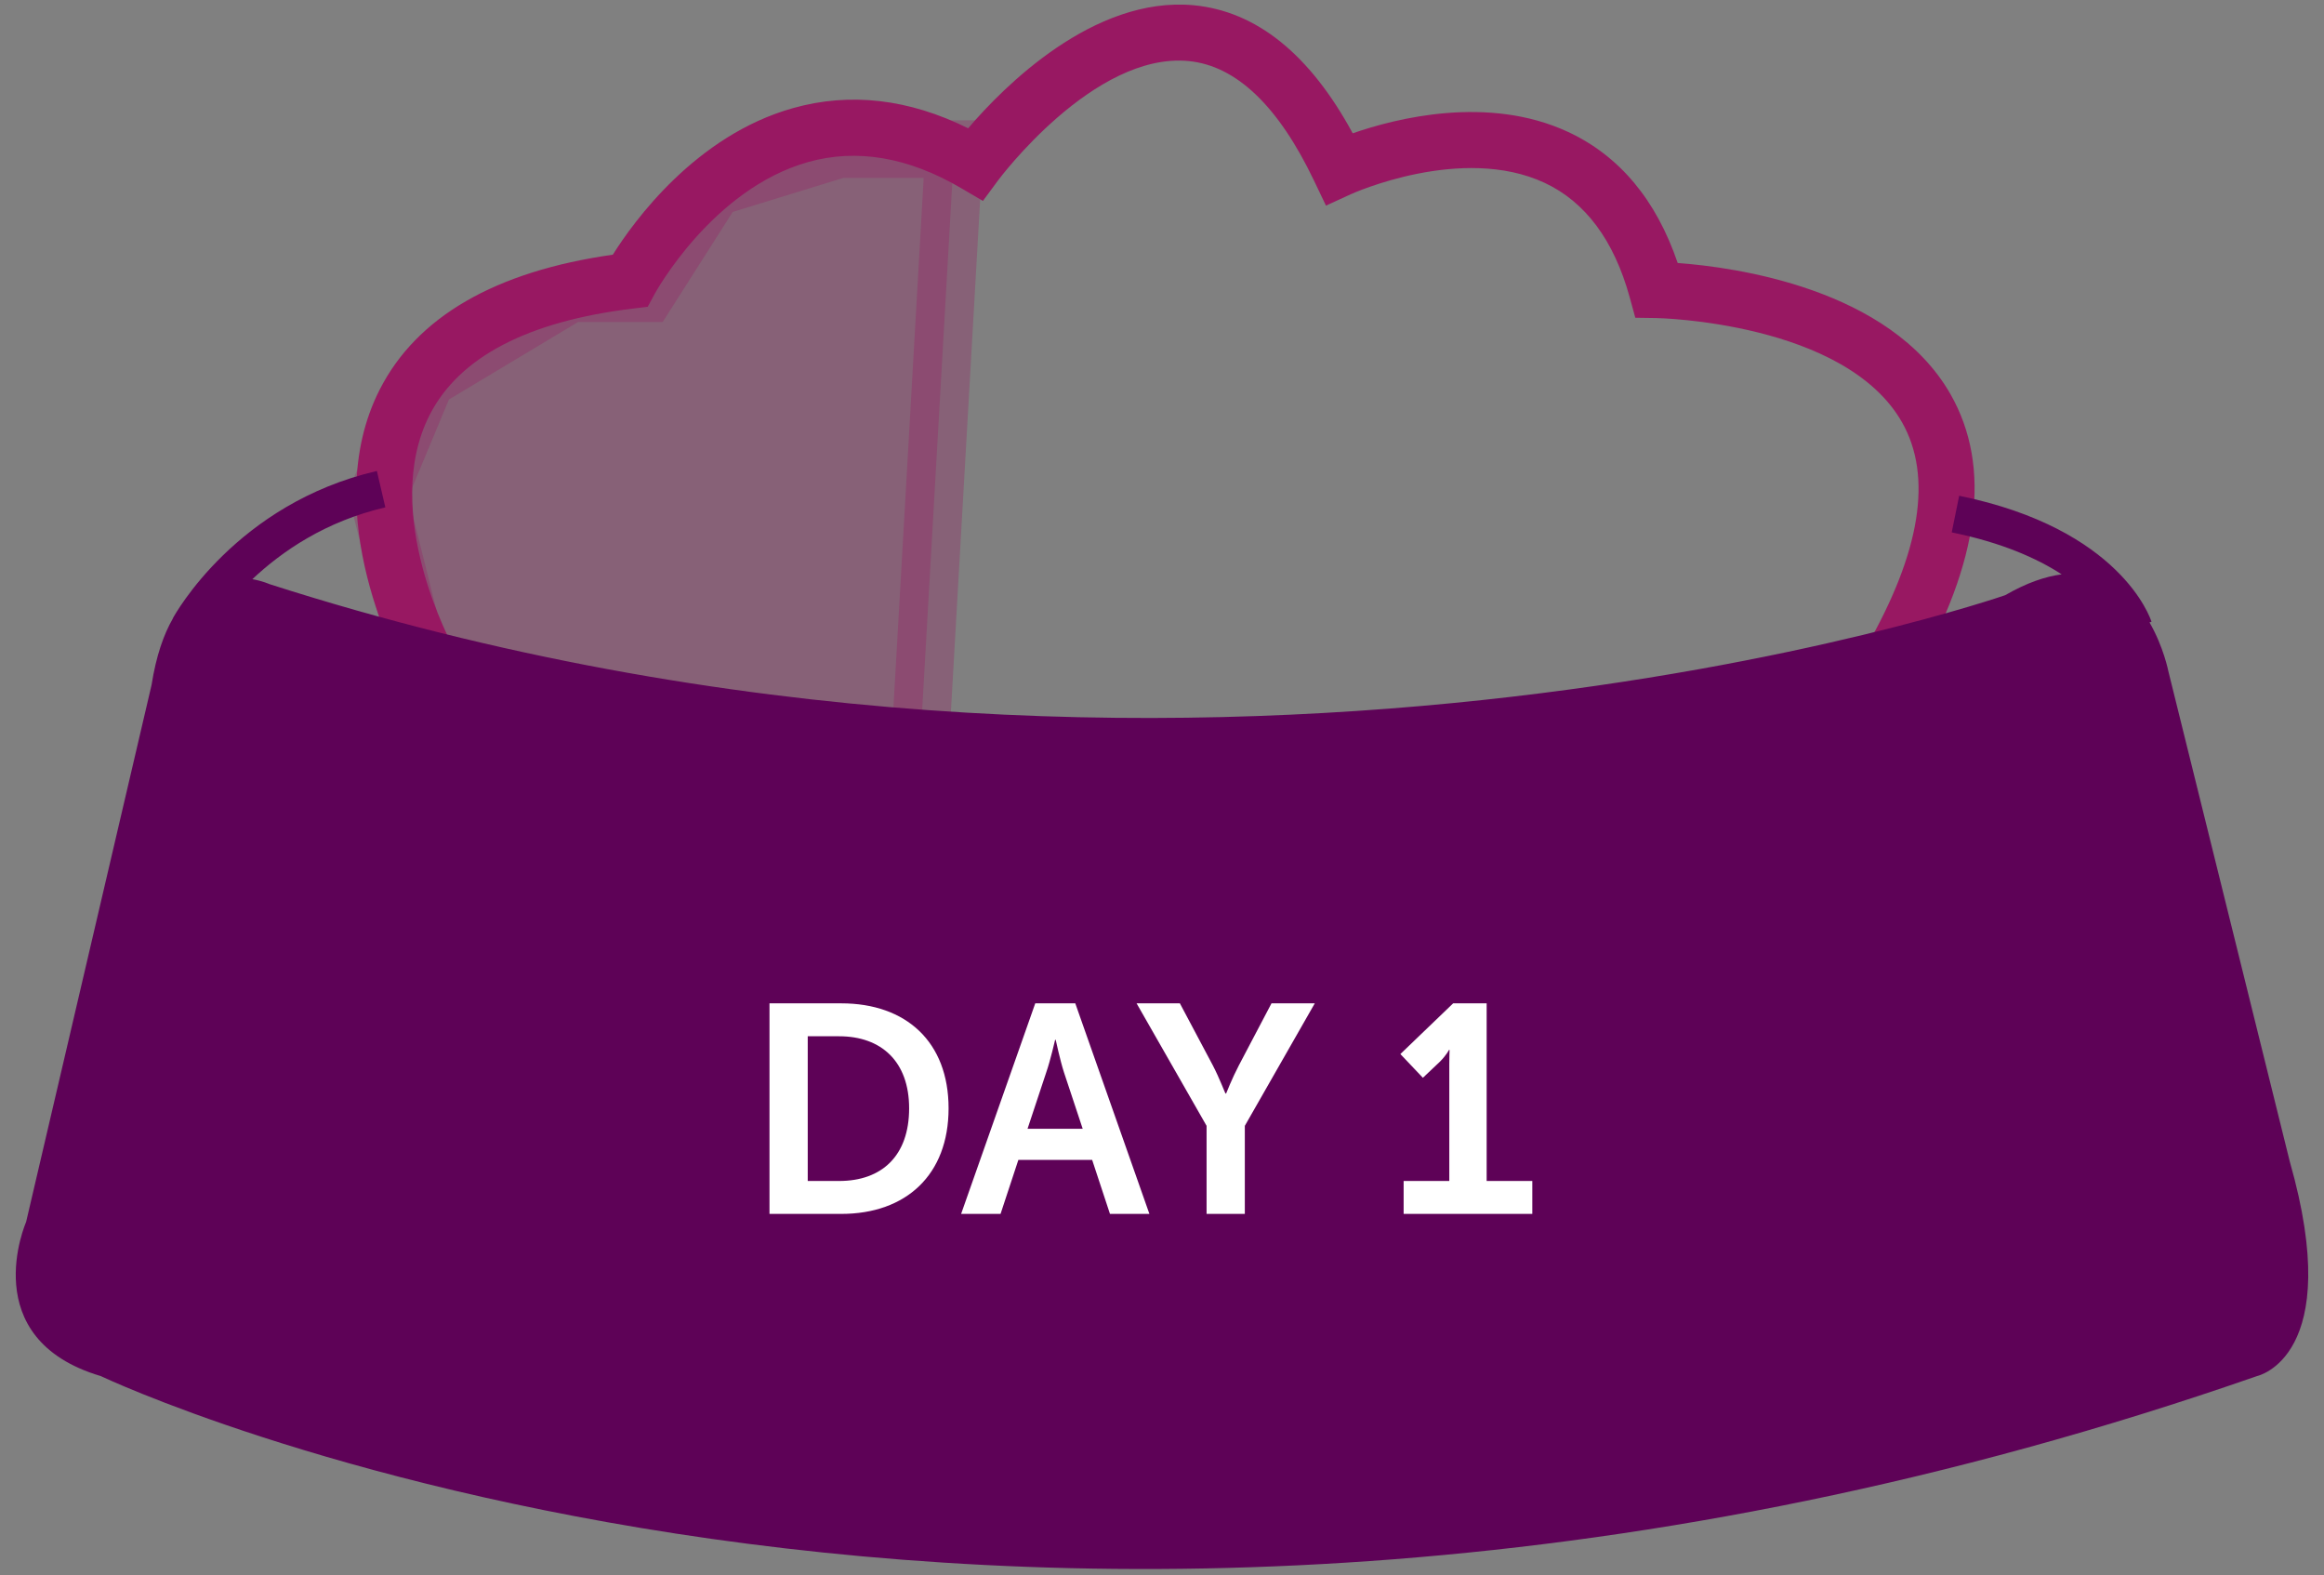
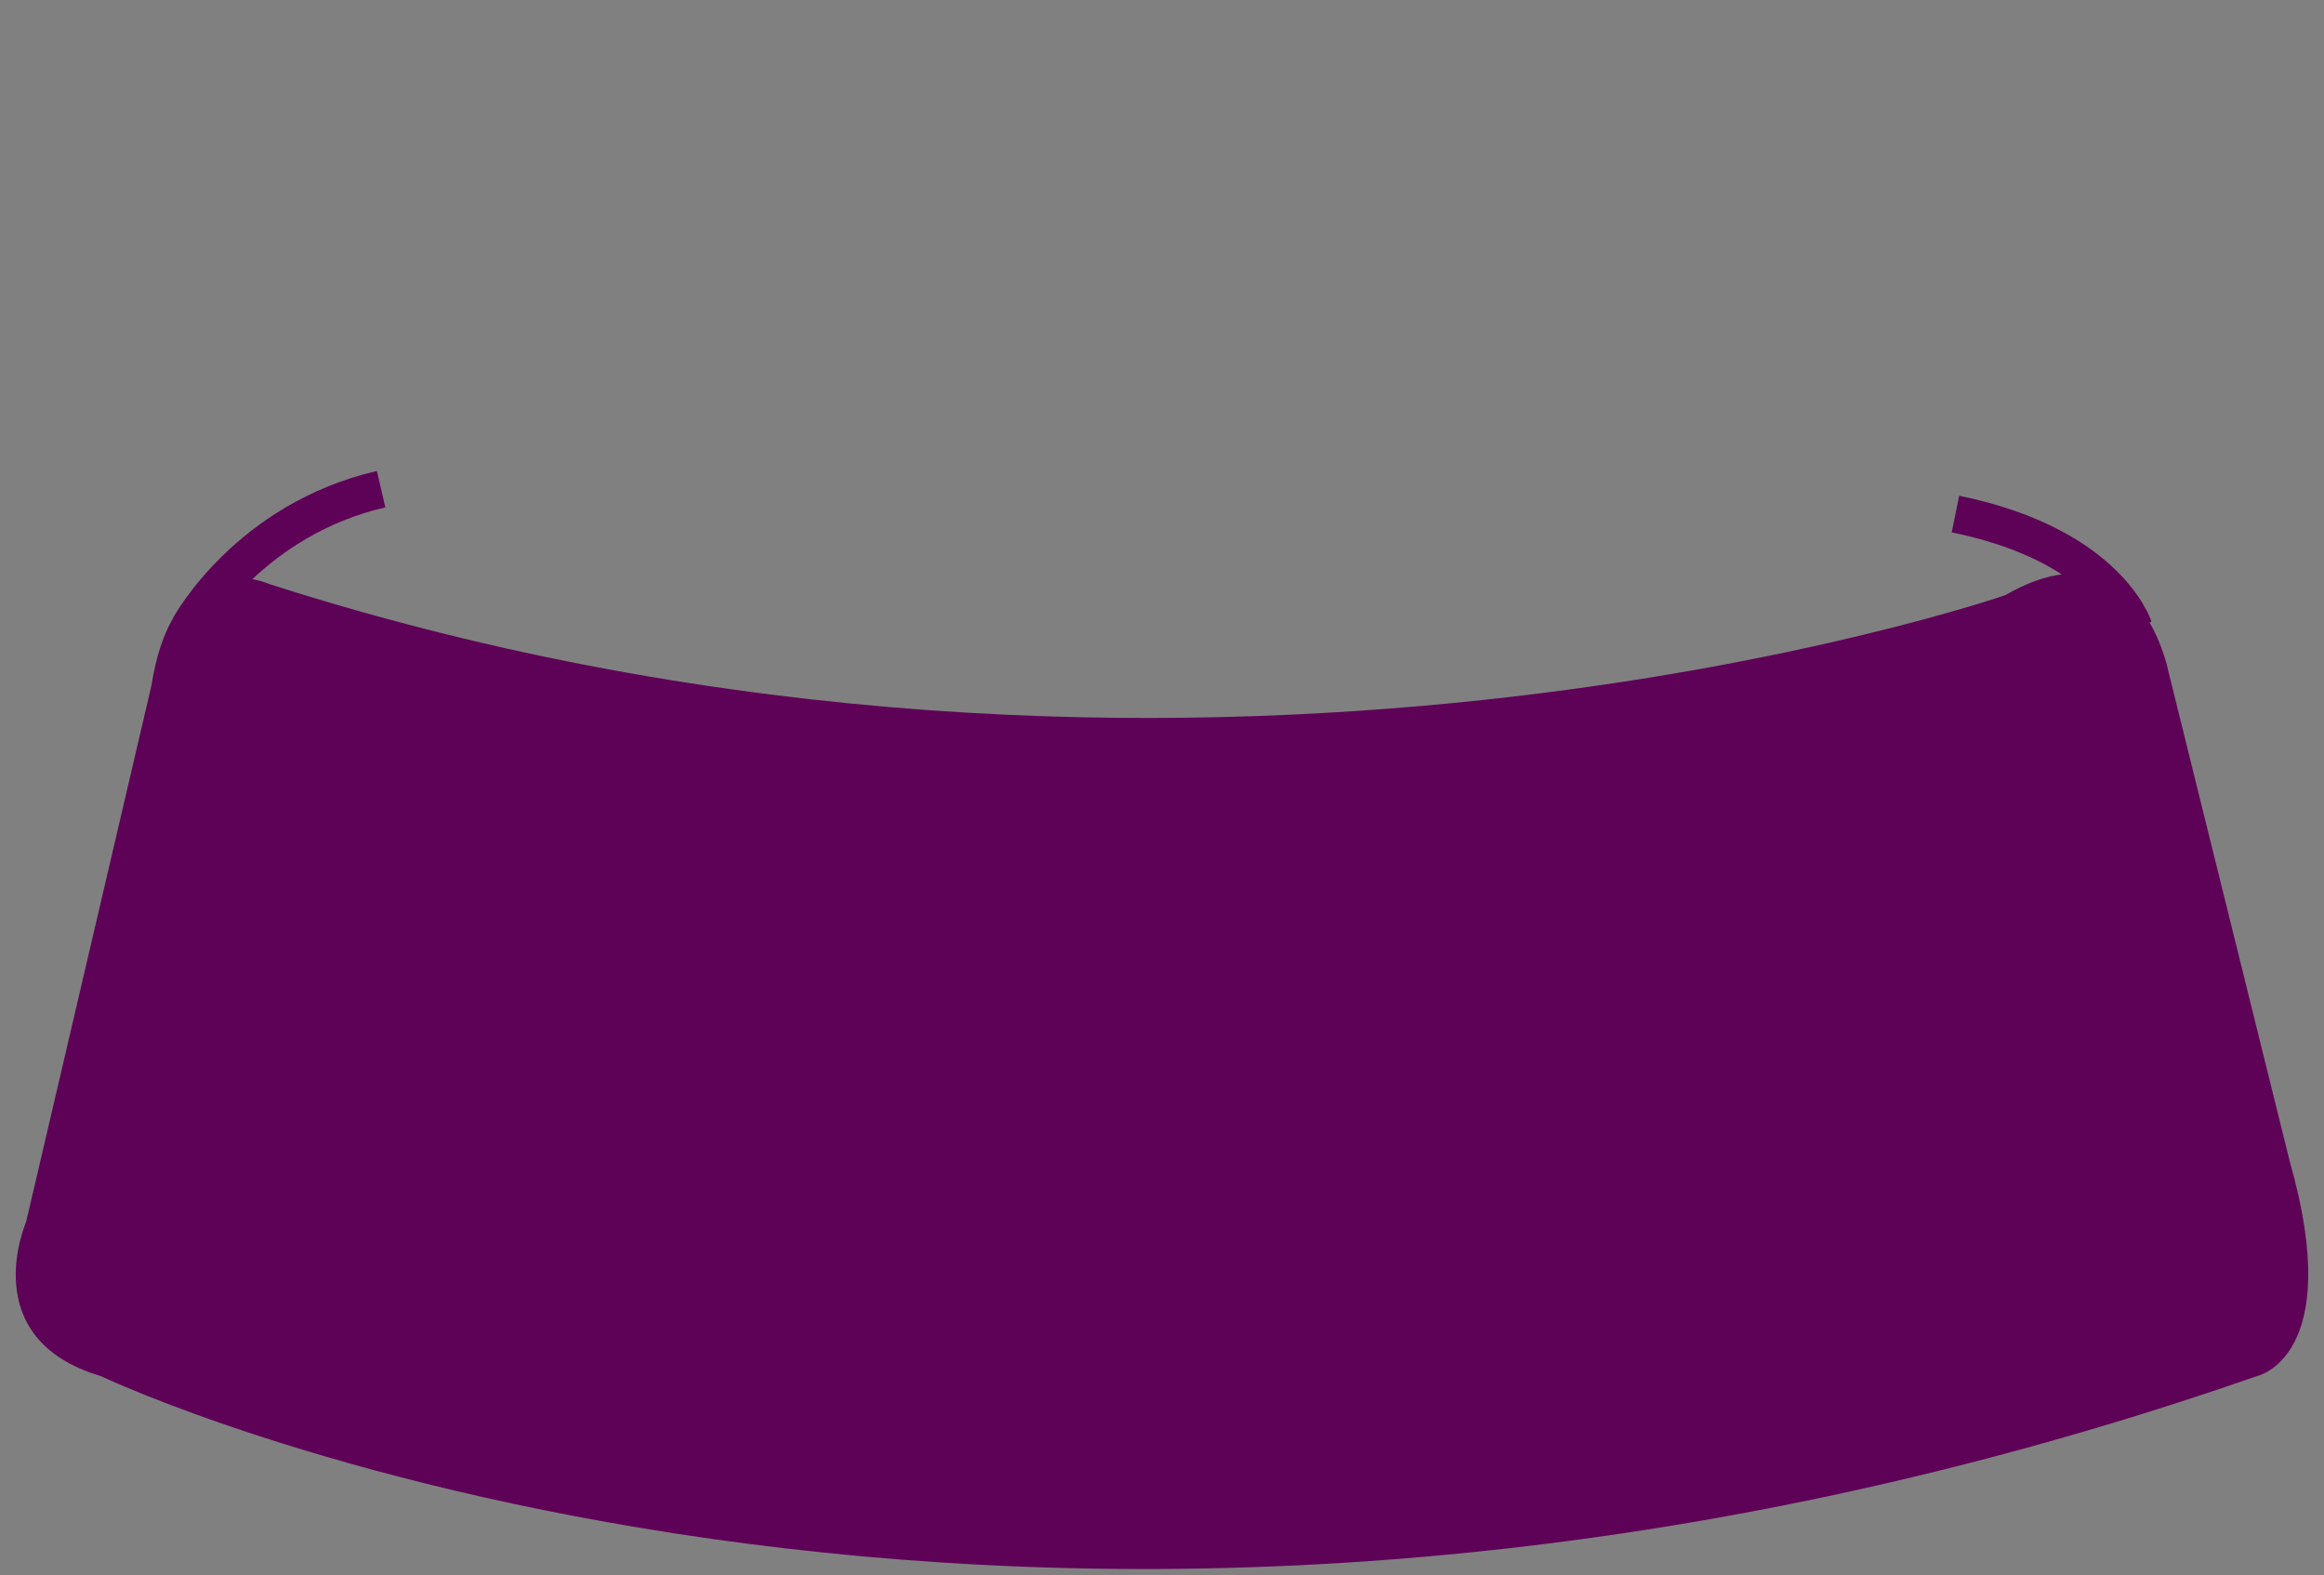
<svg xmlns="http://www.w3.org/2000/svg" fill="none" viewBox="0 0 121 82" height="82" width="121">
  <rect x="0" y="0" width="121" height="82" fill="#808080" stroke="none" />
-   <path stroke-width="3" stroke="#981862" fill="#981862" d="M47.68 42.762L49.68 7.762H43.68L37.18 9.762L33.68 15.262H29.68L22.18 19.762L19.68 25.762L22.18 35.762L47.68 42.762Z" opacity="0.3" />
-   <path fill="#981862" d="M99.674 35.172L97.143 33.72C99.999 28.747 100.631 24.798 99.028 21.98C96.057 16.763 86.336 16.558 86.238 16.557L85.143 16.541L84.853 15.484C84.037 12.516 82.545 10.508 80.419 9.517C76.108 7.505 70.402 10.078 70.344 10.105L69.037 10.704L68.417 9.408C66.558 5.511 64.359 3.416 61.882 3.178C56.949 2.707 52.005 9.335 51.956 9.402L51.176 10.459L50.044 9.795C47.297 8.183 44.617 7.724 42.085 8.433C37.077 9.835 34.112 15.249 34.084 15.304L33.724 15.97L32.973 16.061C27.471 16.724 23.904 18.59 22.367 21.607C19.766 26.717 23.584 33.663 23.623 33.734L21.076 35.156C20.886 34.816 16.47 26.764 19.768 20.284C21.698 16.493 25.779 14.13 31.907 13.258C32.983 11.546 36.216 7.047 41.298 5.625C44.267 4.793 47.324 5.148 50.407 6.678C52.233 4.539 56.925 -0.212 62.148 0.273C65.414 0.582 68.197 2.822 70.43 6.939C72.698 6.151 77.483 4.938 81.635 6.864C84.313 8.107 86.231 10.402 87.35 13.691C90.294 13.907 98.404 15 101.556 20.525C103.714 24.31 103.081 29.236 99.674 35.171L99.674 35.172Z" />
  <path fill="#5E0257" d="M119.215 60.454L112.896 34.941C112.896 34.941 112.65 33.672 111.915 32.4L112.019 32.367C111.957 32.171 110.407 27.524 102.005 25.808L101.617 27.714C104.228 28.247 106.061 29.066 107.342 29.899C106.491 30.009 105.517 30.341 104.402 30.983C104.402 30.983 61.825 45.745 14.023 30.405C14.023 30.405 13.673 30.245 13.14 30.15C14.669 28.709 16.946 27.134 20.063 26.411L19.622 24.517C12.316 26.216 9.128 31.951 8.995 32.194L9.001 32.197C8.526 33.019 8.131 34.136 7.89 35.662L1.359 63.614C1.359 63.614 -1.314 69.688 5.247 71.634C5.247 71.634 52.632 94.234 117.512 71.634C117.512 71.634 122.13 70.661 119.215 60.454Z" />
-   <path fill="white" d="M40.064 63.192V52.231H43.799C47.18 52.231 49.388 54.238 49.388 57.696C49.388 61.154 47.18 63.192 43.799 63.192H40.064ZM42.055 61.478H43.691C45.914 61.478 47.334 60.166 47.334 57.696C47.334 55.257 45.883 53.945 43.691 53.945H42.055V61.478ZM57.791 63.192L56.864 60.382H53.021L52.094 63.192H50.041L53.901 52.231H55.985L59.844 63.192H57.791ZM54.966 54.13H54.935C54.935 54.13 54.688 55.211 54.472 55.828L53.499 58.761H56.371L55.398 55.828C55.197 55.211 54.966 54.13 54.966 54.13ZM62.821 63.192V58.607L59.177 52.231H61.431L63.145 55.458C63.5 56.137 63.793 56.94 63.809 56.924H63.839C63.839 56.924 64.148 56.137 64.503 55.458L66.201 52.231H68.455L64.812 58.607V63.192H62.821ZM73.081 63.192V61.478H75.458V55.396C75.458 55.026 75.473 54.655 75.473 54.655H75.442C75.442 54.655 75.319 54.917 74.964 55.273L74.084 56.106L72.911 54.871L75.659 52.231H77.403V61.478H79.78V63.192H73.081Z" />
</svg>